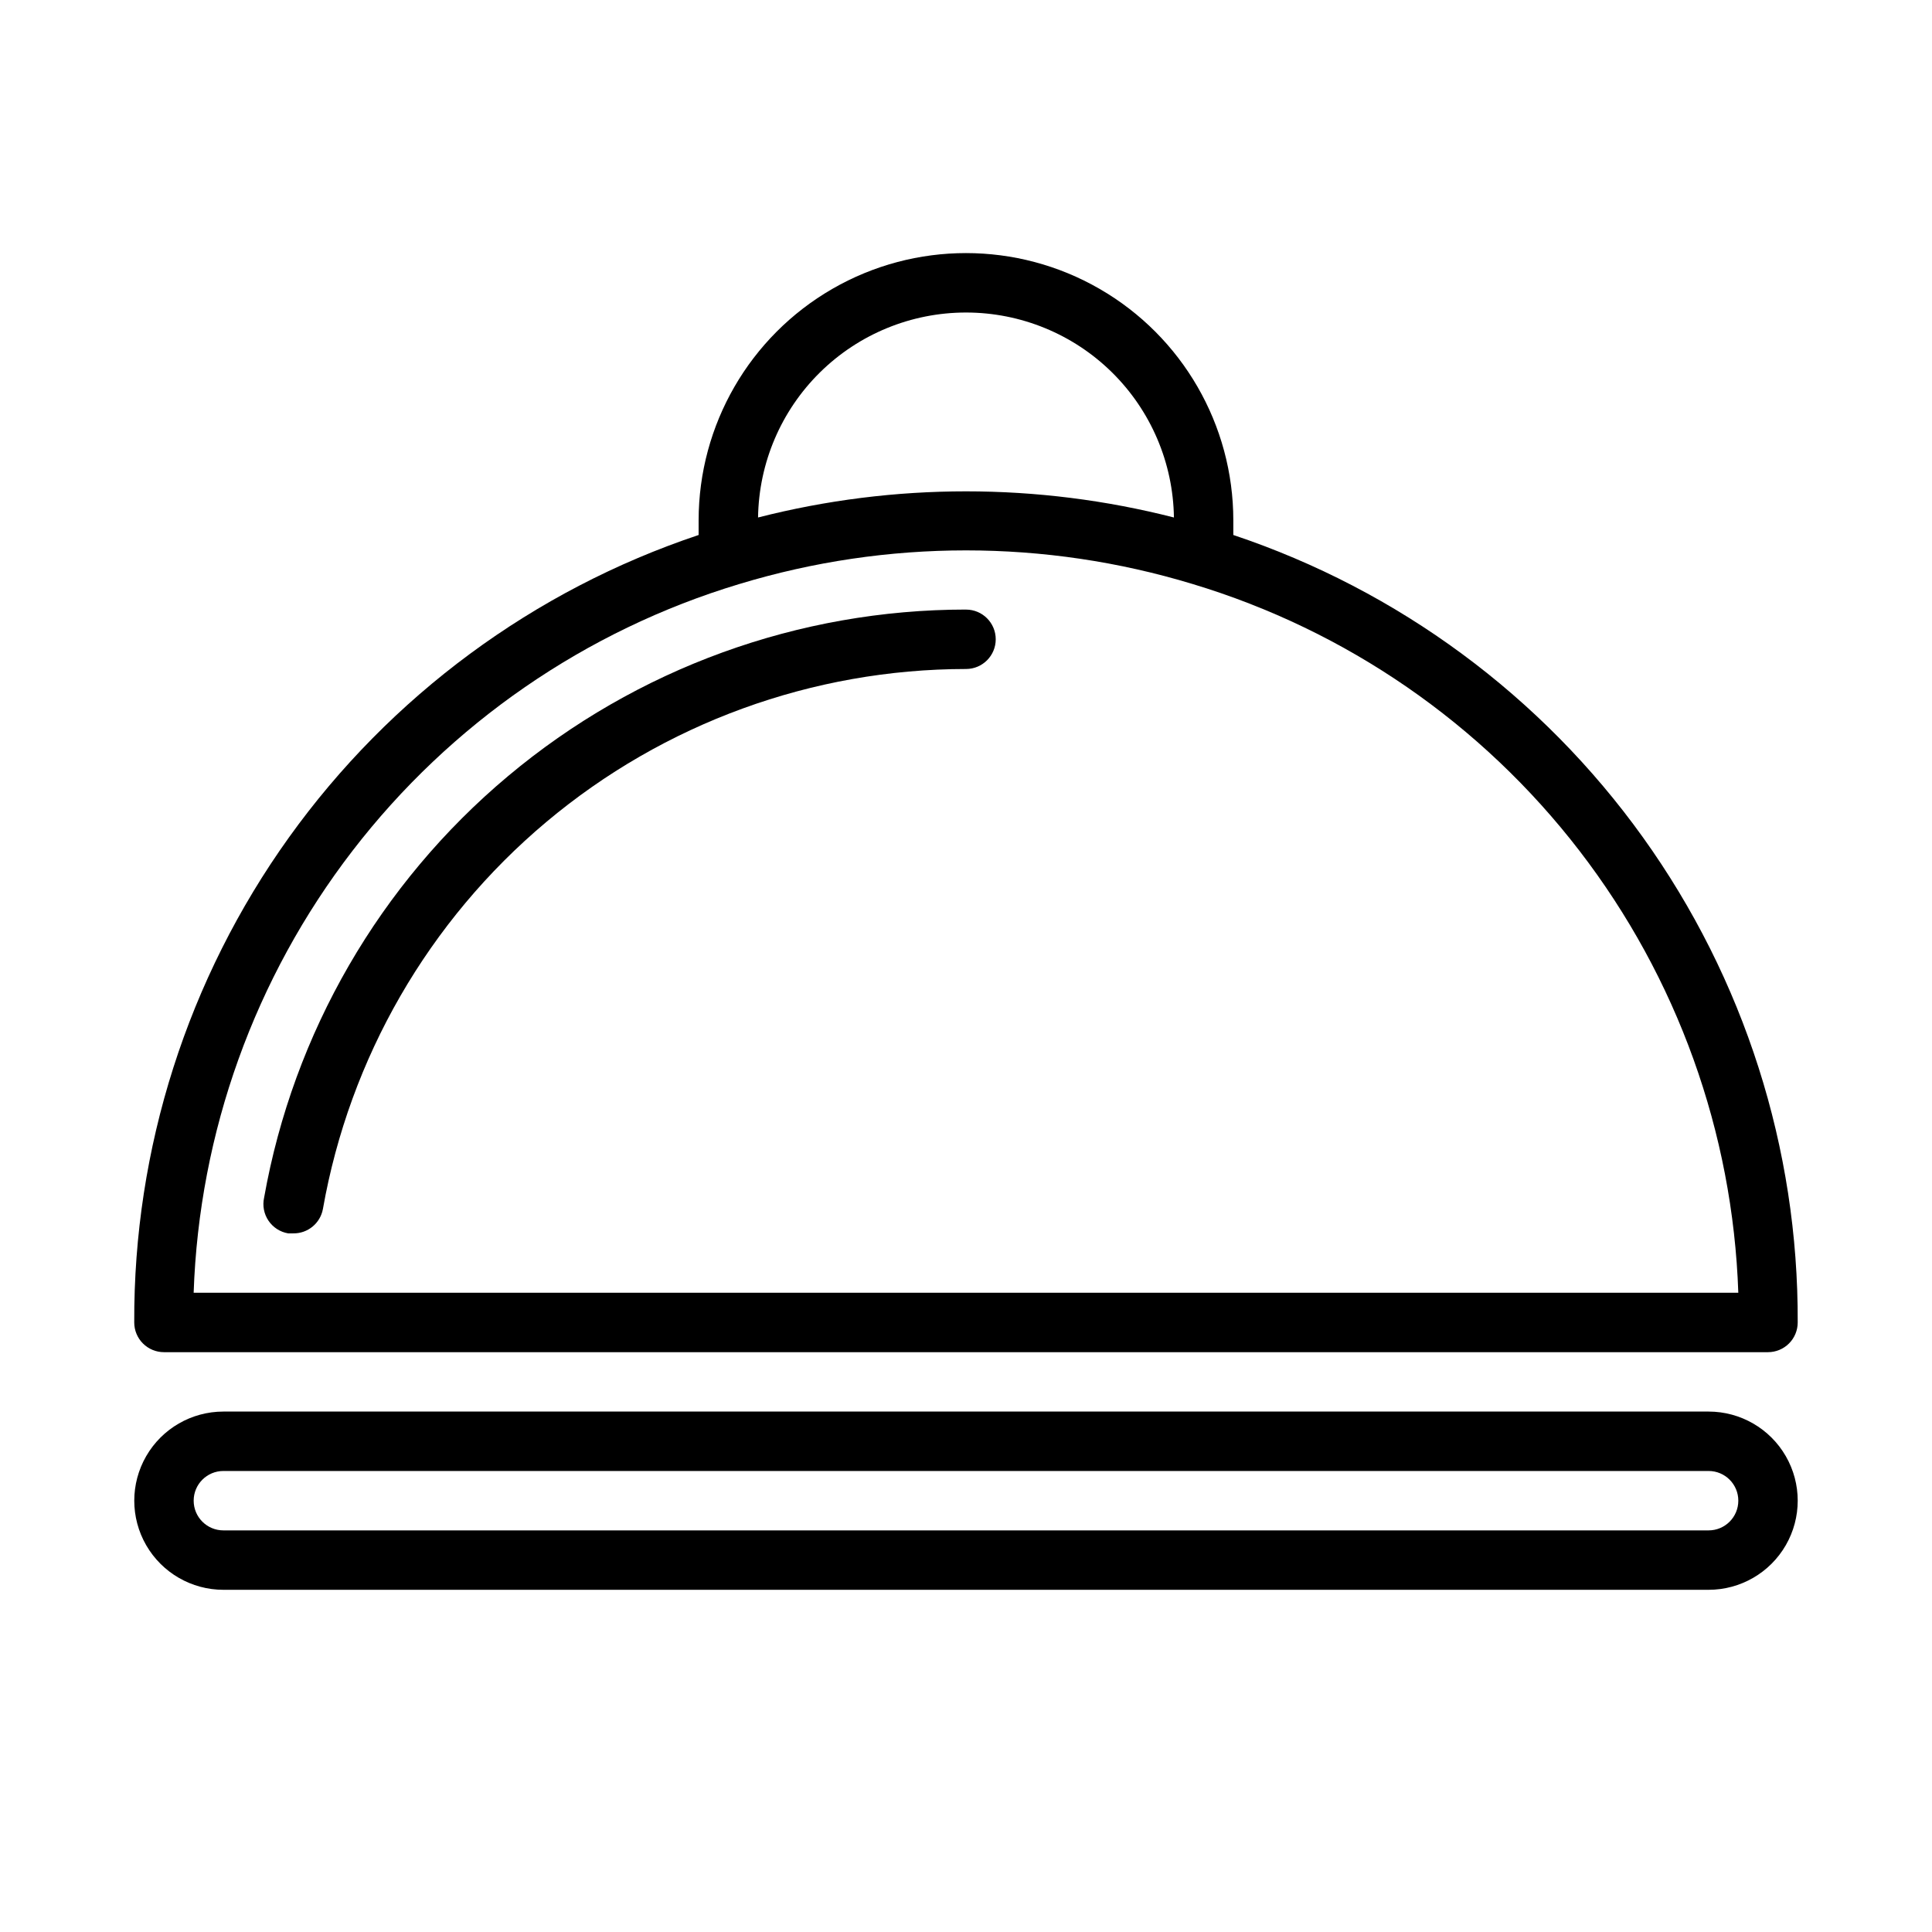
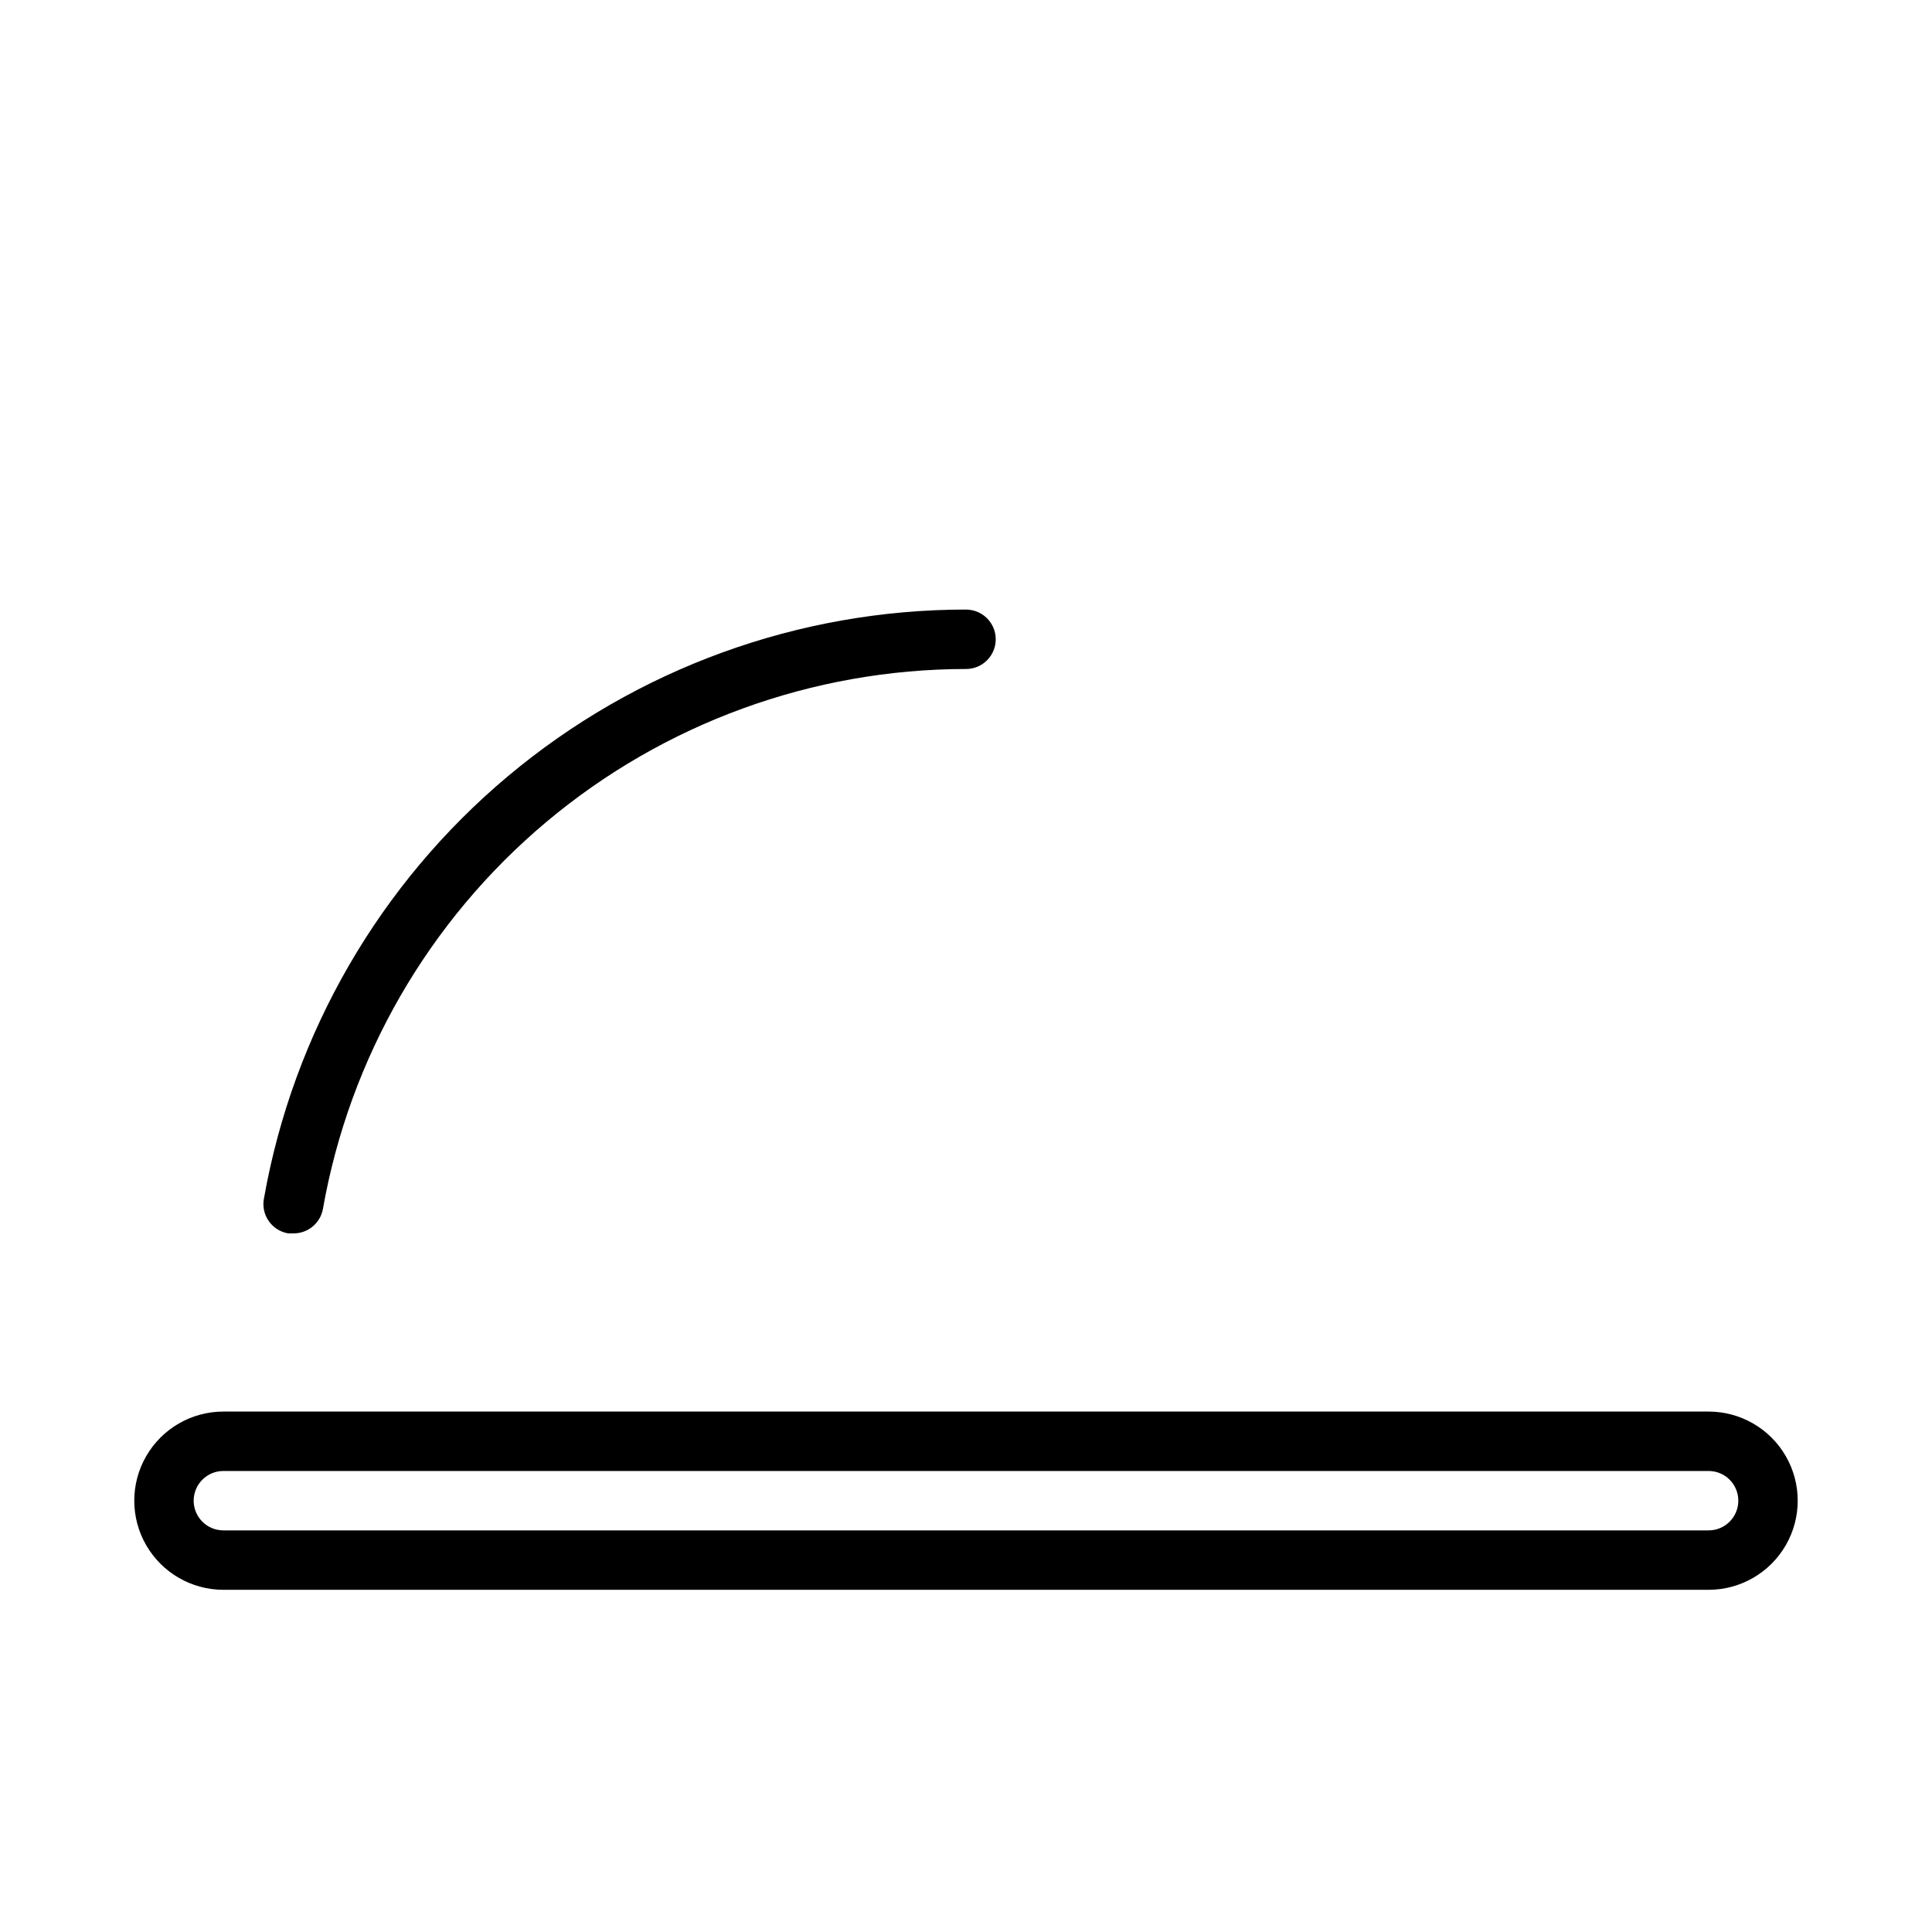
<svg xmlns="http://www.w3.org/2000/svg" fill="#000000" width="800px" height="800px" version="1.1" viewBox="144 144 512 512">
  <g>
    <path d="m596.8 518.08h-393.6c-8.438 0-16.234 4.5-20.453 11.809-4.219 7.309-4.219 16.309 0 23.617 4.219 7.305 12.016 11.809 20.453 11.809h393.6c8.434 0 16.23-4.504 20.449-11.809 4.219-7.309 4.219-16.309 0-23.617-4.219-7.309-12.016-11.809-20.449-11.809zm0 31.488h-393.6c-4.348 0-7.875-3.523-7.875-7.871 0-4.348 3.527-7.871 7.875-7.871h393.6c4.348 0 7.871 3.523 7.871 7.871 0 4.348-3.523 7.871-7.871 7.871z" />
-     <path d="m187.45 502.34h425.09c2.09 0 4.09-0.832 5.566-2.309 1.477-1.473 2.305-3.477 2.305-5.566 0.195-46.094-14.156-91.082-41.008-128.55-26.855-37.469-64.844-65.512-108.56-80.137v-3.856-0.004c0-25.312-13.504-48.699-35.426-61.355-21.918-12.656-48.926-12.656-70.848 0s-35.426 36.043-35.426 61.355v3.856 0.004c-43.715 14.625-81.703 42.668-108.56 80.137-26.852 37.465-41.203 82.453-41.008 128.55 0 2.09 0.828 4.094 2.305 5.566 1.477 1.477 3.481 2.309 5.566 2.309zm212.55-275.52c14.477 0 28.375 5.699 38.688 15.863 10.312 10.164 16.207 23.977 16.414 38.457-36.156-9.238-74.051-9.238-110.21 0 0.207-14.48 6.102-28.293 16.414-38.457 10.312-10.164 24.211-15.863 38.691-15.863zm-60.062 71.949-0.004 0.004c39.16-11.887 80.969-11.887 120.13 0 40.711 12.266 76.555 36.98 102.49 70.672 25.938 33.688 40.668 74.66 42.117 117.15h-409.35c1.453-42.492 16.18-83.465 42.117-117.15 25.941-33.691 61.785-58.406 102.49-70.672z" />
    <path d="m400 305.54c-44.375 0-87.332 15.617-121.34 44.117-34.012 28.496-56.91 68.059-64.672 111.75-0.461 2.106-0.043 4.305 1.164 6.09 1.203 1.785 3.086 3 5.211 3.359h1.34-0.004c3.852 0.062 7.18-2.668 7.875-6.457 7.066-40.074 28.02-76.383 59.184-102.55 31.164-26.168 70.551-40.527 111.25-40.559 4.348 0 7.871-3.523 7.871-7.871s-3.523-7.871-7.871-7.871z" />
  </g>
</svg>